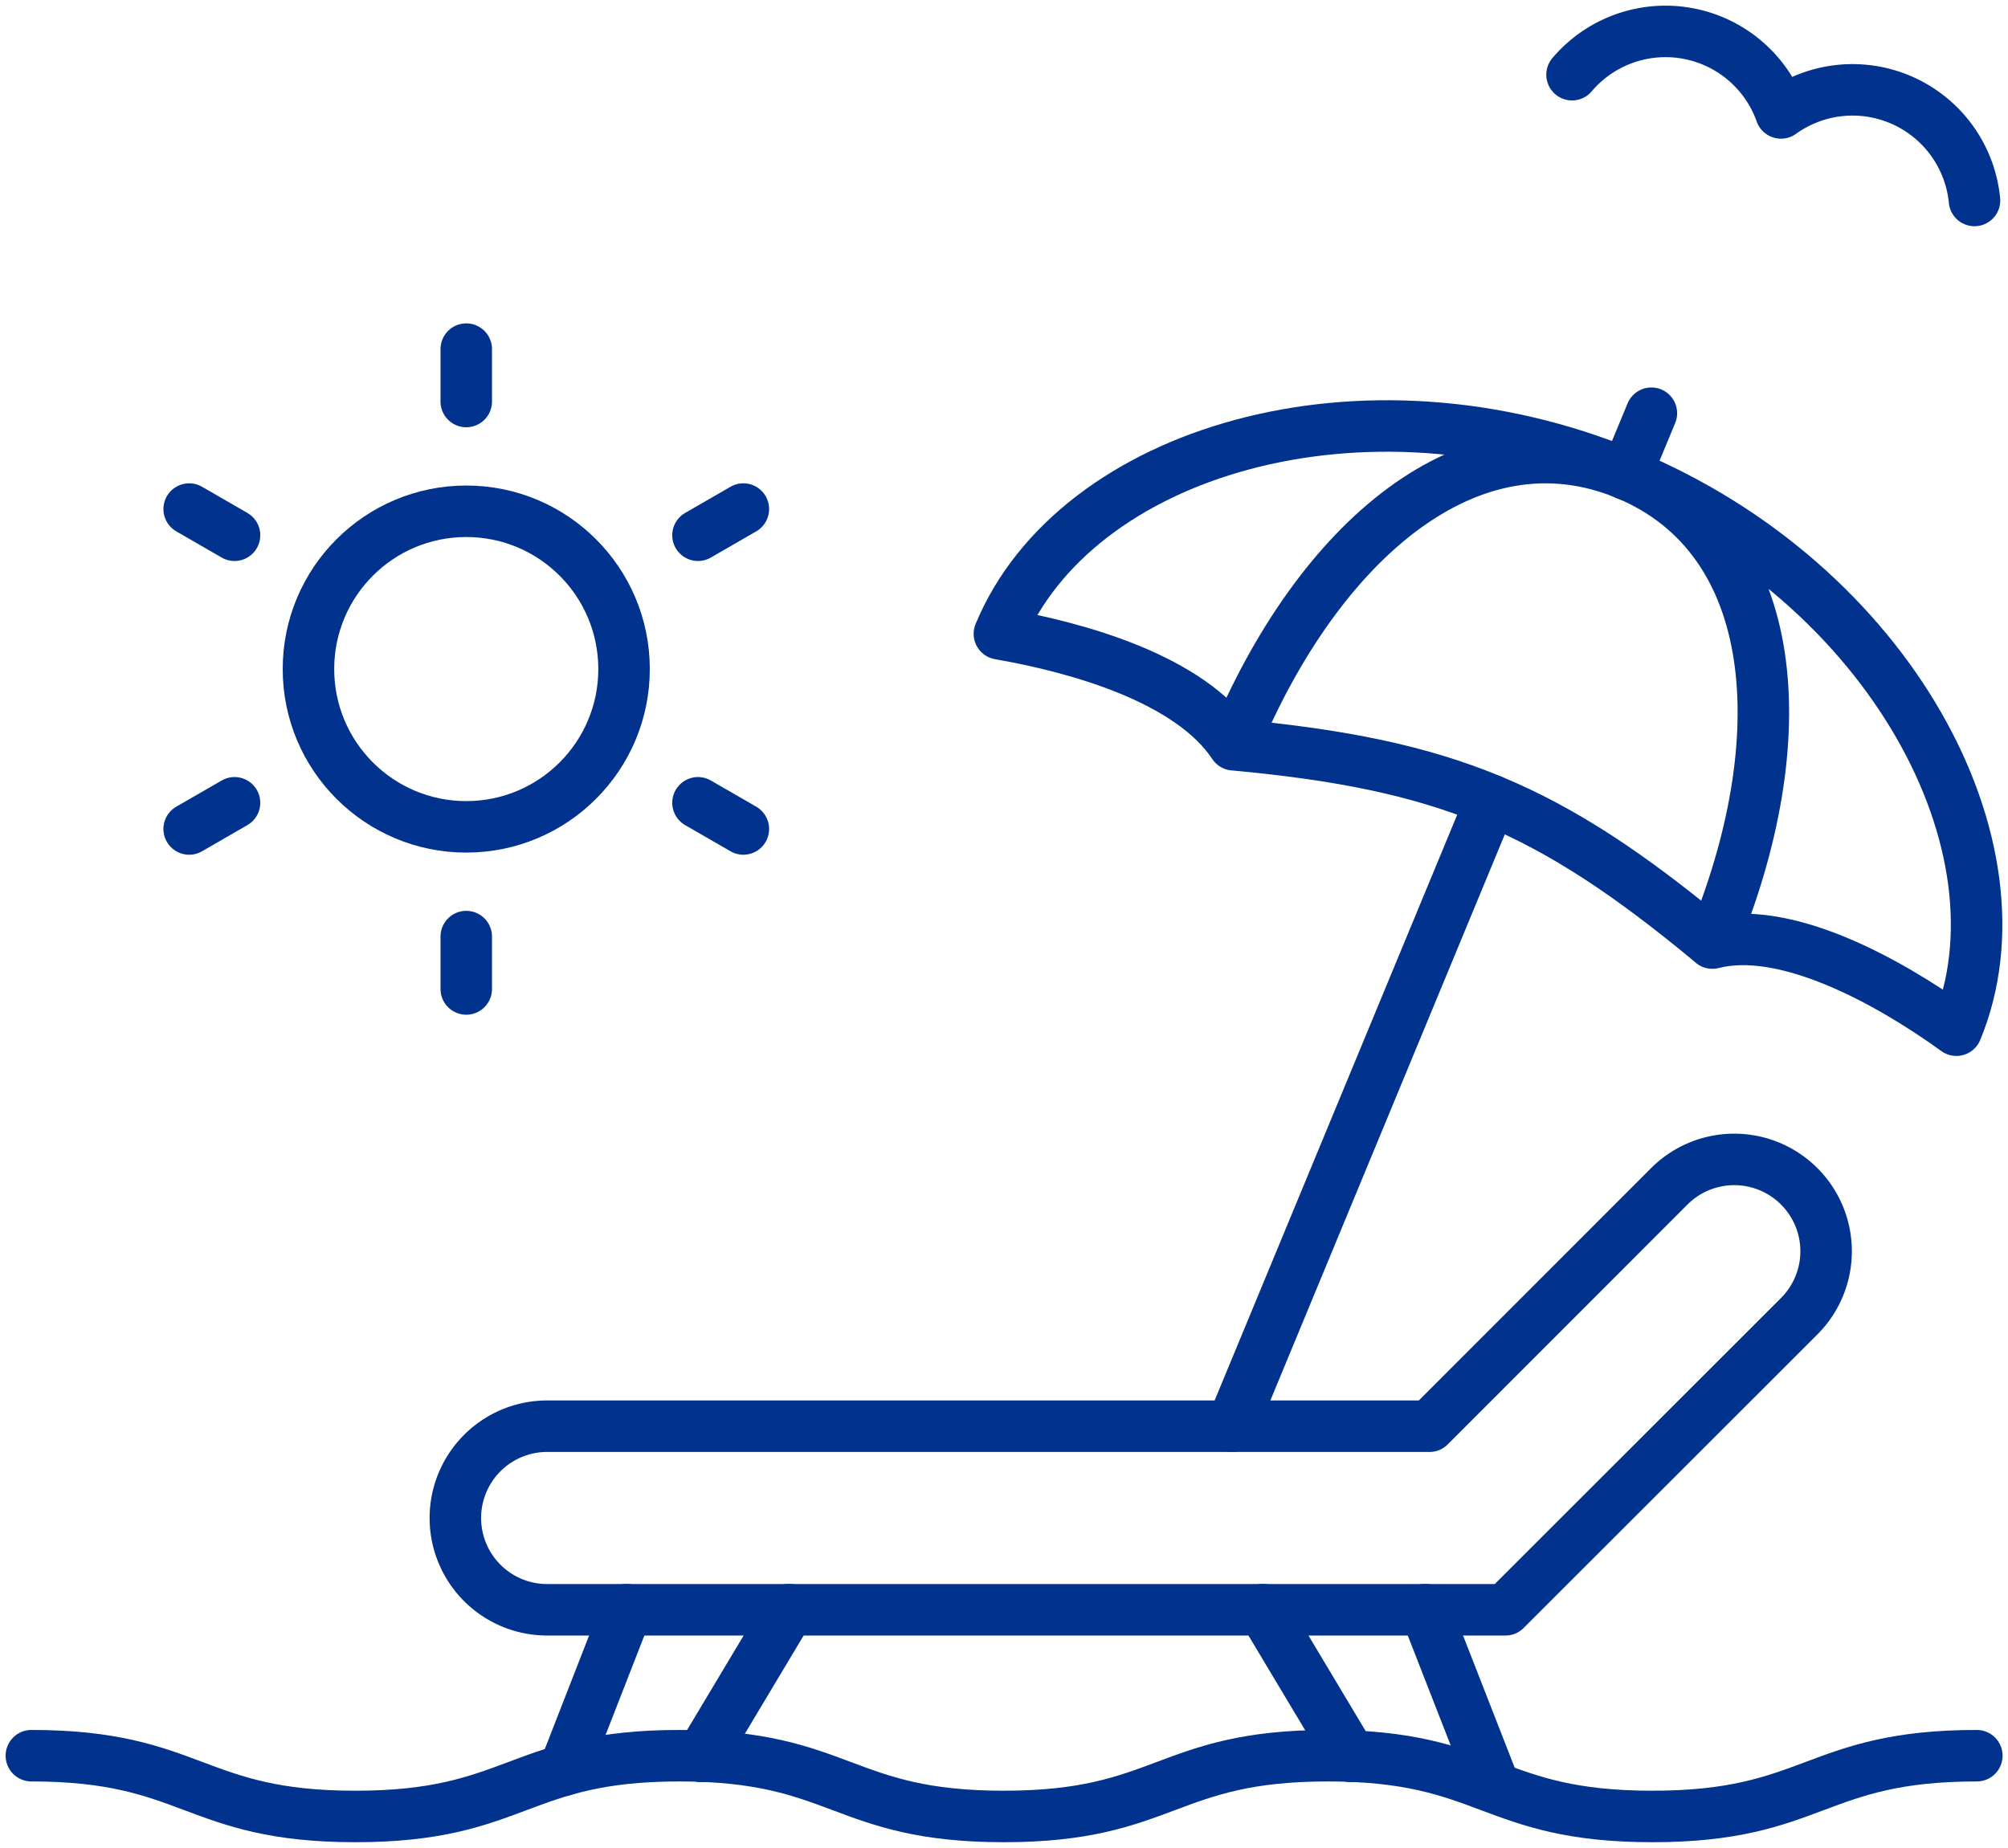
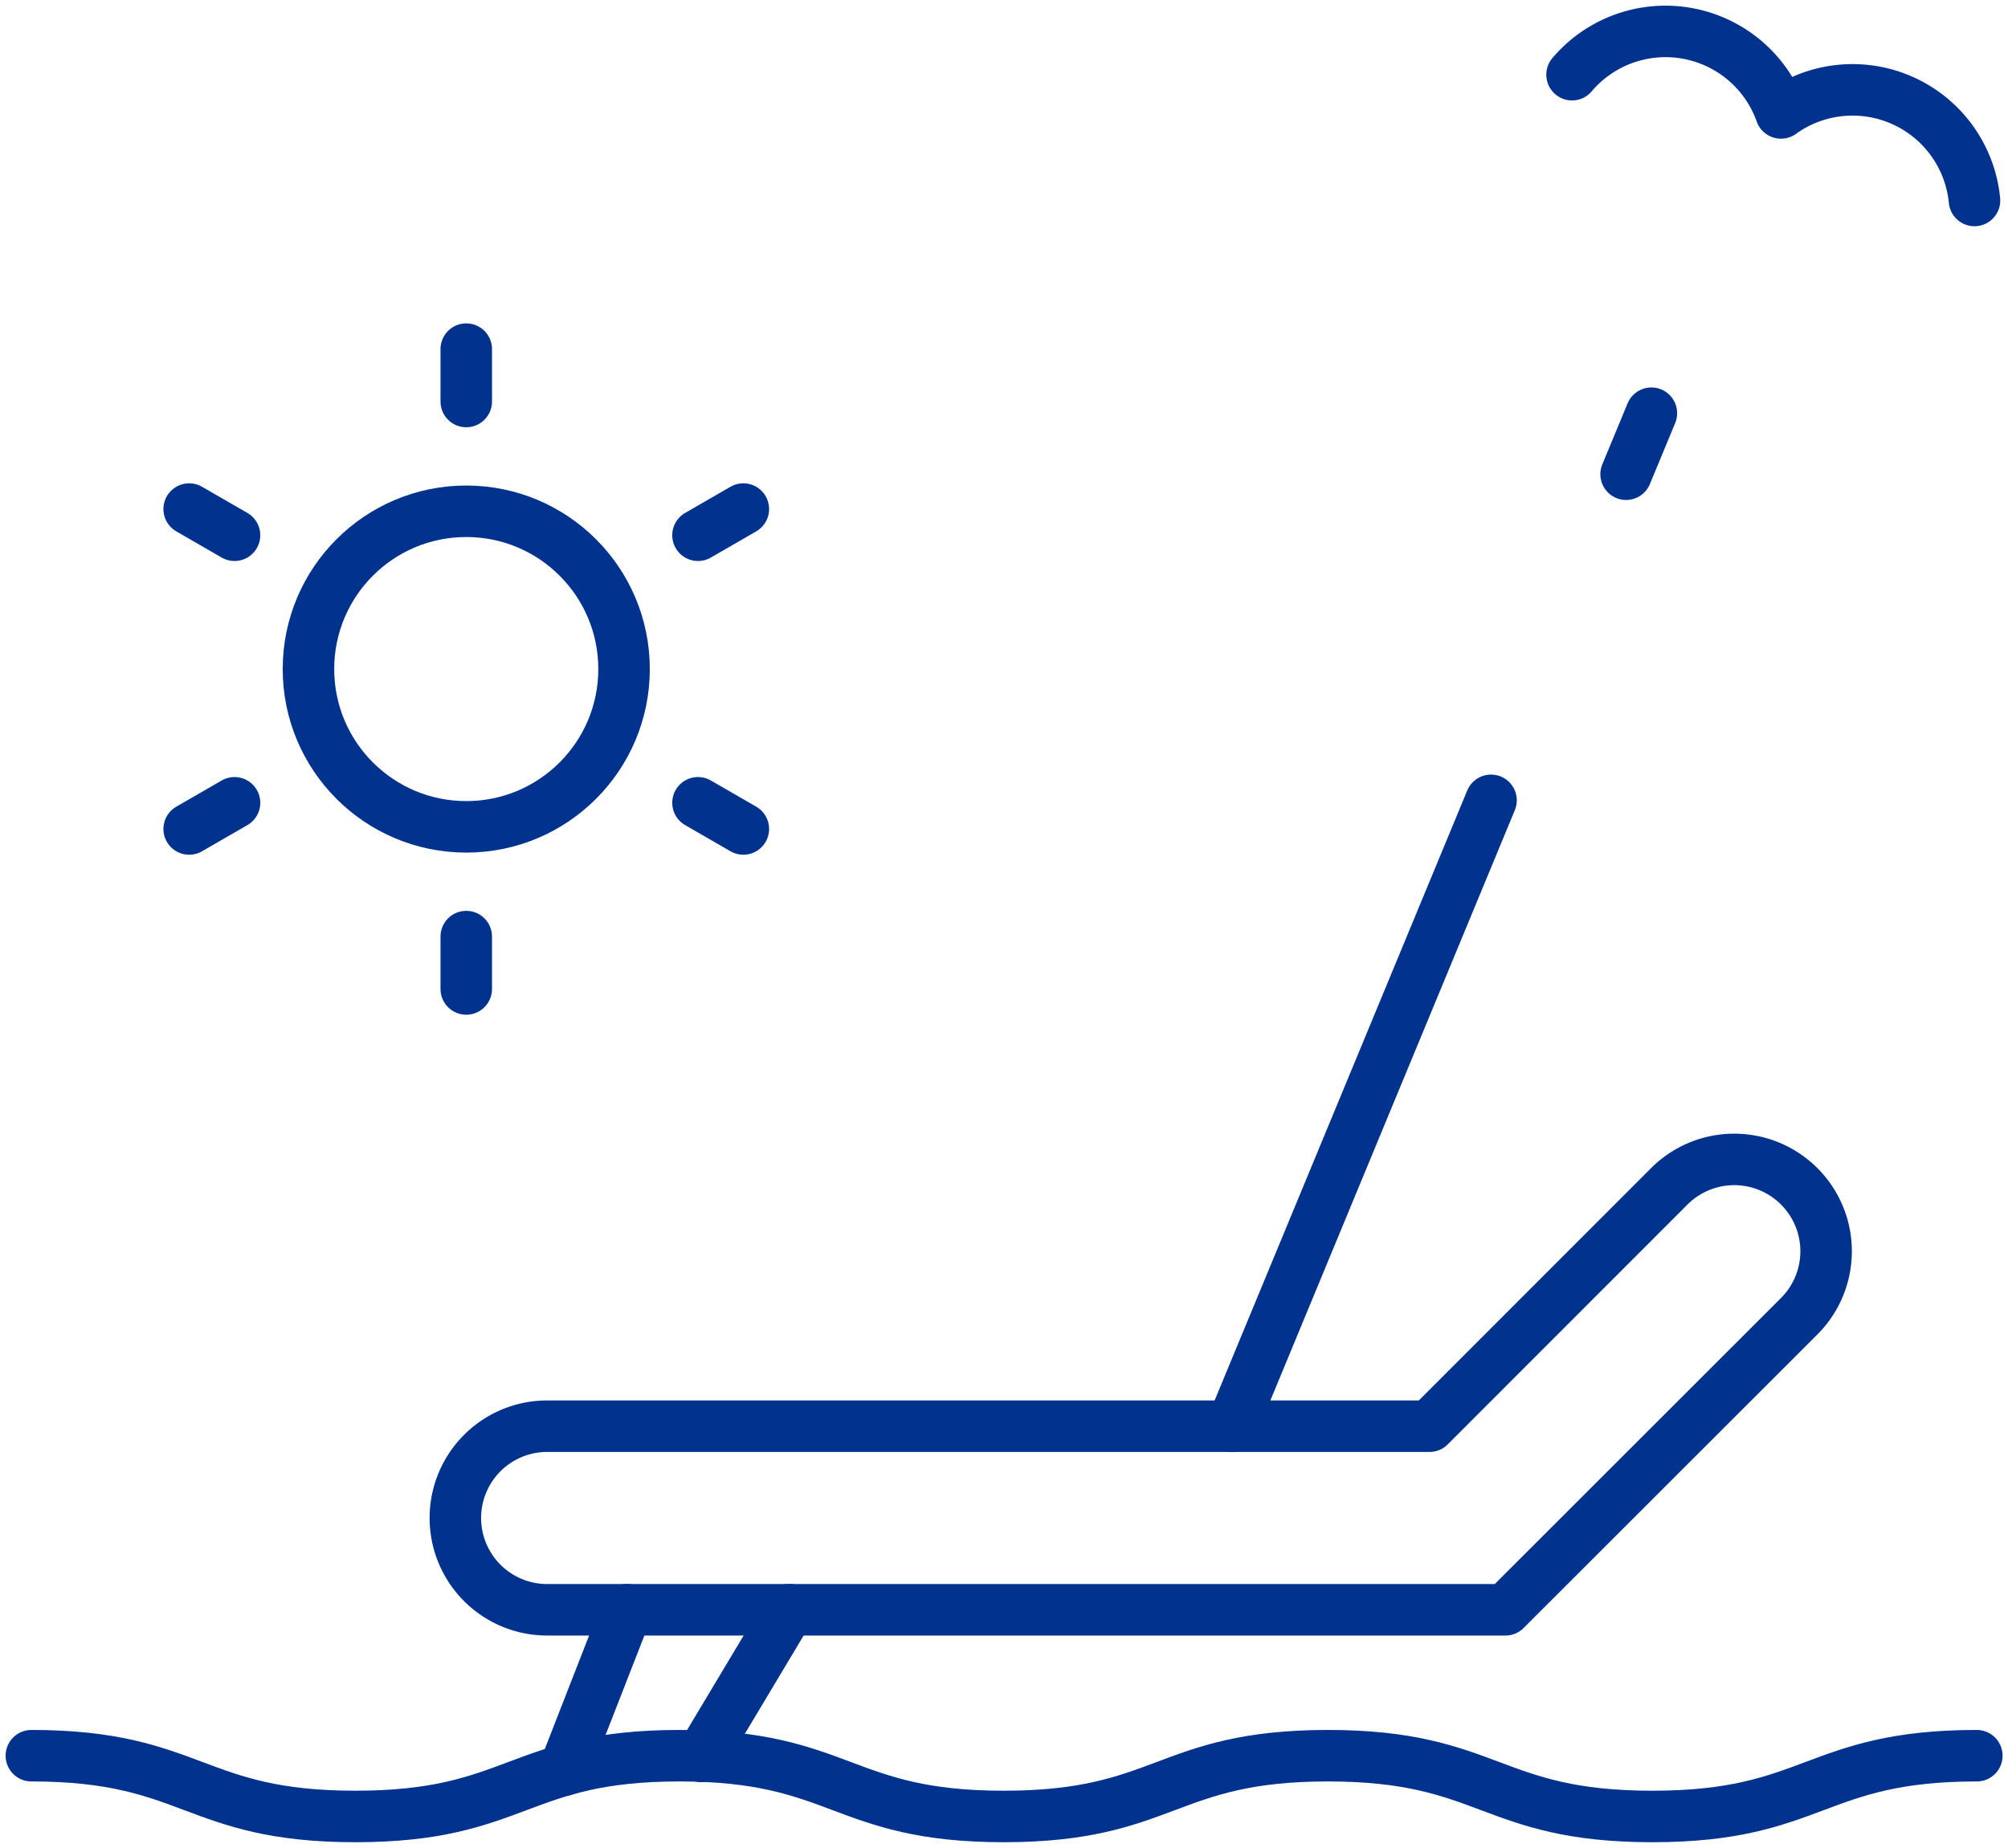
<svg xmlns="http://www.w3.org/2000/svg" width="77.98" height="71.767" viewBox="0 0 77.98 71.767">
  <defs>
    <clipPath id="clip-path">
      <rect id="長方形_28144" data-name="長方形 28144" width="77.98" height="71.767" fill="none" stroke="#01338e" stroke-width="2" />
    </clipPath>
  </defs>
  <g id="img_data_index_15" clip-path="url(#clip-path)">
    <path id="パス_2354" data-name="パス 2354" d="M50.105,2.683a4.759,4.759,0,0,1,8.114,1.485,4.758,4.758,0,0,1,7.515,3.4" transform="translate(10.945 0.218)" fill="none" stroke="#01338e" stroke-linecap="round" stroke-linejoin="round" stroke-width="2" />
    <path id="パス_2355" data-name="パス 2355" d="M1,55.964c6.292,0,6.292,2.36,12.584,2.36s6.293-2.36,12.588-2.36,6.3,2.36,12.591,2.36,6.293-2.36,12.588-2.36,6.3,2.36,12.6,2.36,6.3-2.36,12.6-2.36" transform="translate(0.218 12.224)" fill="none" stroke="#01338e" stroke-linecap="round" stroke-linejoin="round" stroke-width="2" />
    <path id="パス_2356" data-name="パス 2356" d="M66.7,43.048l-11.407,11.4H18.079a3.565,3.565,0,1,1,0-7.13H52.344L61.658,38A3.567,3.567,0,1,1,66.7,43.048Z" transform="translate(3.17 8.073)" fill="none" stroke="#01338e" stroke-linecap="round" stroke-linejoin="round" stroke-width="2" />
    <line id="線_158" data-name="線 158" x1="2.432" y2="6.232" transform="translate(21.911 62.515)" fill="none" stroke="#01338e" stroke-linecap="round" stroke-linejoin="round" stroke-width="2" />
    <line id="線_159" data-name="線 159" x1="3.412" y2="5.701" transform="translate(27.234 62.515)" fill="none" stroke="#01338e" stroke-linecap="round" stroke-linejoin="round" stroke-width="2" />
-     <line id="線_160" data-name="線 160" x1="2.679" y1="6.857" transform="translate(55.351 62.516)" fill="none" stroke="#01338e" stroke-linecap="round" stroke-linejoin="round" stroke-width="2" />
-     <line id="線_161" data-name="線 161" x1="3.412" y1="5.701" transform="translate(49.047 62.515)" fill="none" stroke="#01338e" stroke-linecap="round" stroke-linejoin="round" stroke-width="2" />
-     <path id="パス_2357" data-name="パス 2357" d="M59.539,33.661c2.8-.716,6.756,1.417,9.479,3.384C71.948,29.972,66.455,19.7,56.191,15.45s-21.409-.87-24.338,6.2c3,.521,7.395,1.734,9.1,4.31,3.284-7.932,9.205-13.012,15.241-10.513s6.633,10.28,3.348,18.211c-6.352-5.278-10.366-6.941-18.59-7.7" transform="translate(6.958 2.966)" fill="none" stroke="#01338e" stroke-linecap="round" stroke-linejoin="round" stroke-width="2" />
    <line id="線_162" data-name="線 162" y1="2.37" x2="0.982" transform="translate(63.149 16.048)" fill="none" stroke="#01338e" stroke-linecap="round" stroke-linejoin="round" stroke-width="2" />
    <line id="線_163" data-name="線 163" x1="10.065" y2="24.305" transform="translate(47.839 31.083)" fill="none" stroke="#01338e" stroke-linecap="round" stroke-linejoin="round" stroke-width="2" />
    <circle id="楕円形_115" data-name="楕円形 115" cx="6.128" cy="6.128" r="6.128" transform="translate(11.979 19.857)" fill="none" stroke="#01338e" stroke-linecap="round" stroke-linejoin="round" stroke-width="2" />
    <line id="線_164" data-name="線 164" y2="2.035" transform="translate(18.107 13.559)" fill="none" stroke="#01338e" stroke-linecap="round" stroke-linejoin="round" stroke-width="2" />
    <line id="線_165" data-name="線 165" x2="1.762" y2="1.017" transform="translate(7.346 19.771)" fill="none" stroke="#01338e" stroke-linecap="round" stroke-linejoin="round" stroke-width="2" />
    <line id="線_166" data-name="線 166" y1="1.017" x2="1.762" transform="translate(7.346 31.179)" fill="none" stroke="#01338e" stroke-linecap="round" stroke-linejoin="round" stroke-width="2" />
    <line id="線_167" data-name="線 167" y1="2.035" transform="translate(18.107 36.375)" fill="none" stroke="#01338e" stroke-linecap="round" stroke-linejoin="round" stroke-width="2" />
    <line id="線_168" data-name="線 168" x1="1.762" y1="1.017" transform="translate(27.106 31.179)" fill="none" stroke="#01338e" stroke-linecap="round" stroke-linejoin="round" stroke-width="2" />
    <line id="線_169" data-name="線 169" x1="1.762" y2="1.017" transform="translate(27.106 19.771)" fill="none" stroke="#01338e" stroke-linecap="round" stroke-linejoin="round" stroke-width="2" />
  </g>
</svg>